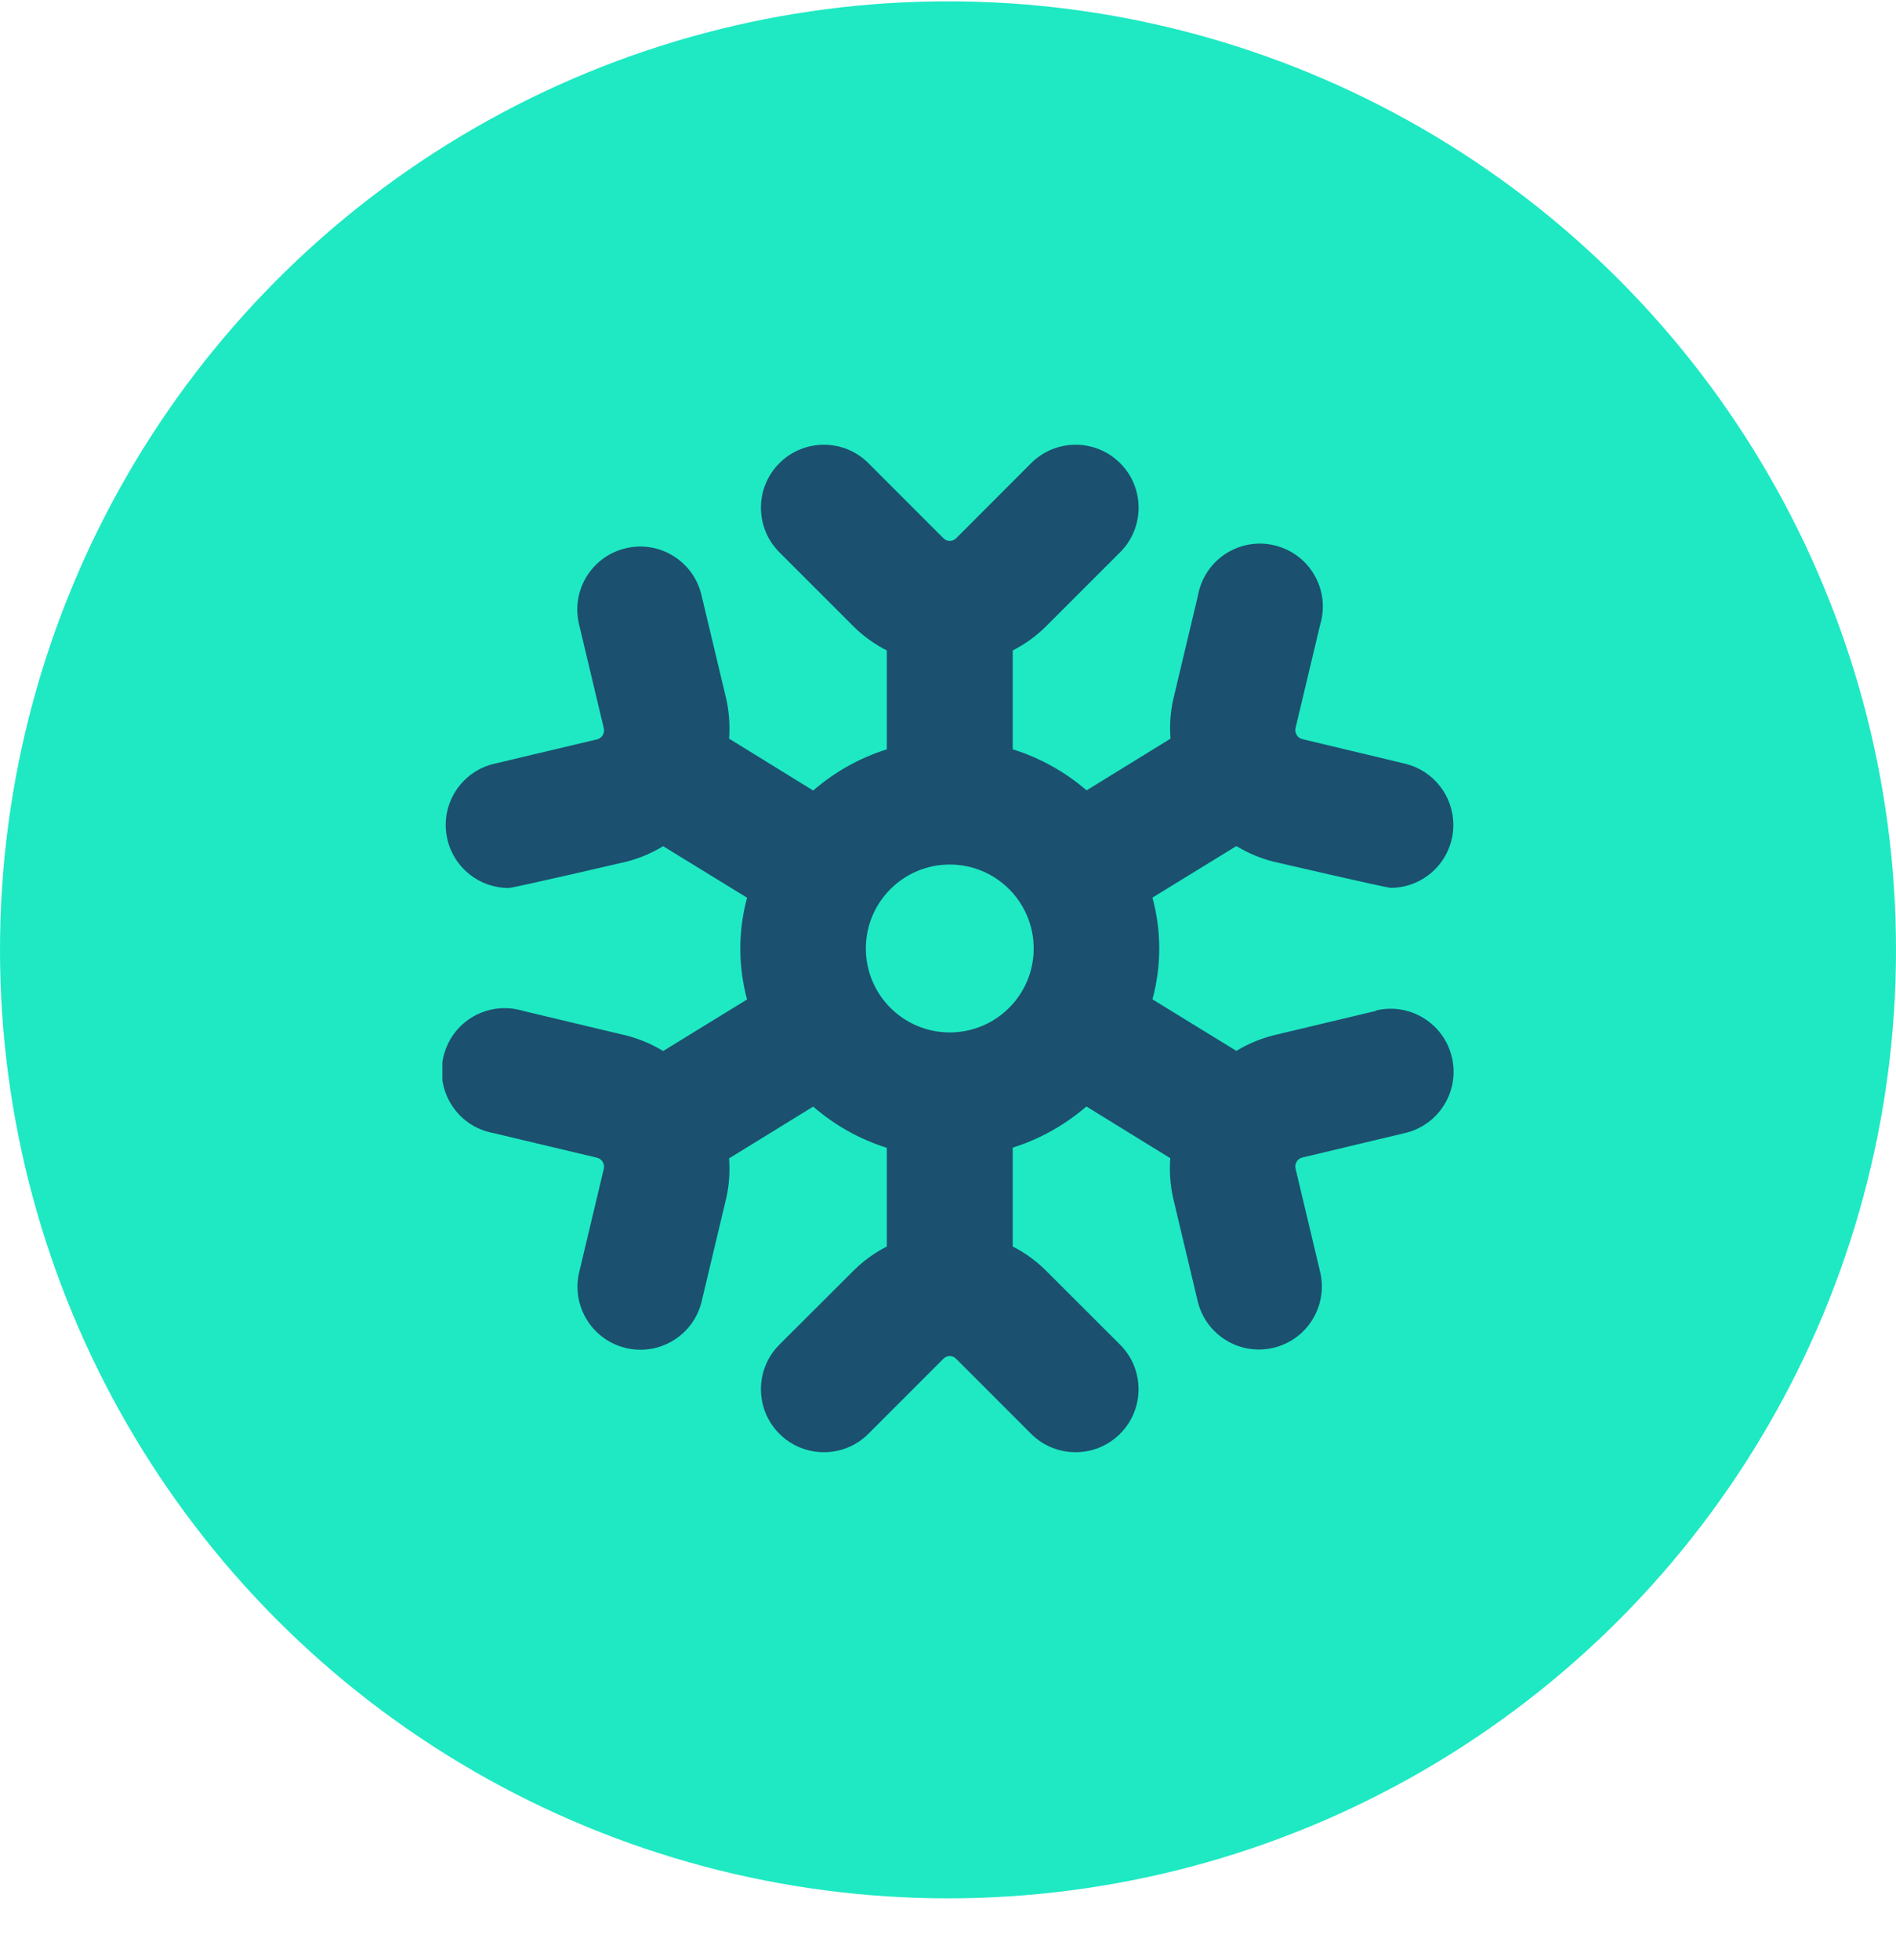
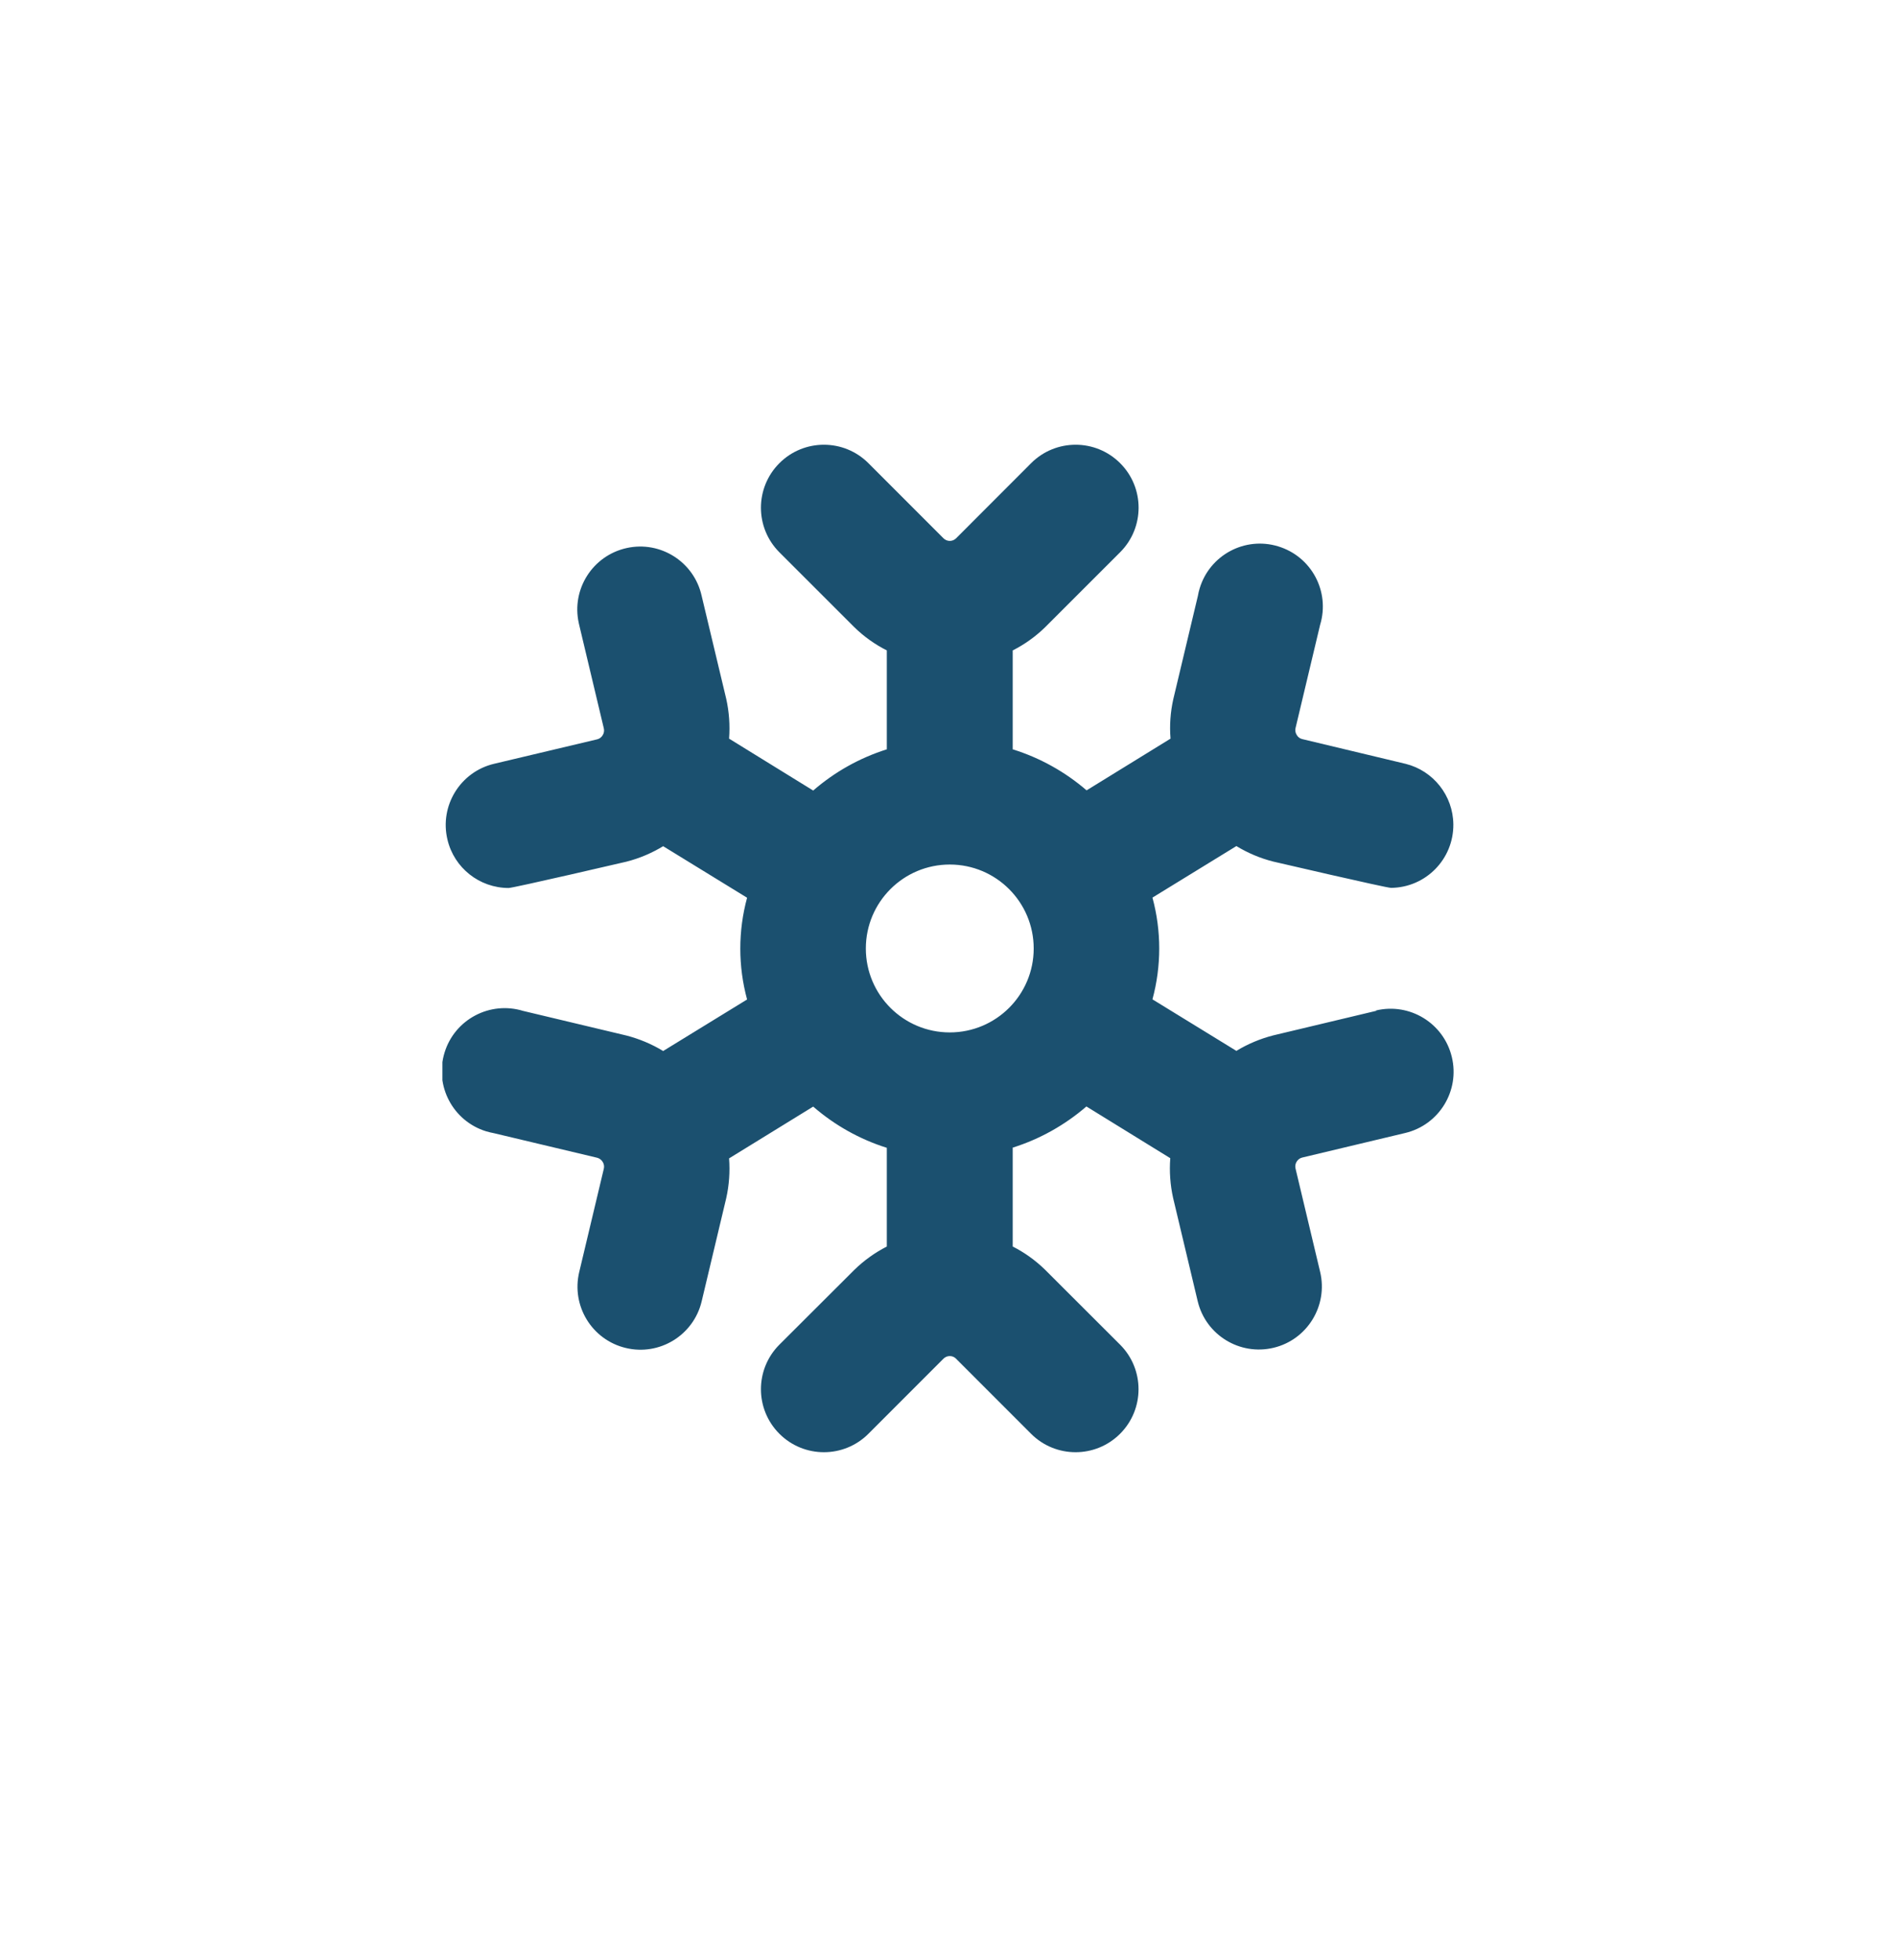
<svg xmlns="http://www.w3.org/2000/svg" width="30" height="31" viewBox="0 0 30 31" fill="none">
-   <circle cx="15" cy="15.021" r="15" fill="#1EE9C3" />
  <g clip-path="url(#clip0_507_21599)">
    <path d="M21.778 15.985L20.146 16.374C19.94 16.427 19.744 16.509 19.563 16.619L18.235 15.804C18.378 15.277 18.378 14.722 18.235 14.195L19.563 13.38C19.744 13.49 19.94 13.573 20.146 13.625C20.146 13.625 21.933 14.041 22.01 14.041C22.56 14.036 23.001 13.586 22.996 13.036C22.991 12.582 22.68 12.188 22.239 12.079L20.604 11.688C20.567 11.679 20.535 11.655 20.517 11.621C20.497 11.589 20.49 11.55 20.499 11.514L20.888 9.881C21.048 9.354 20.75 8.799 20.223 8.64C19.697 8.48 19.141 8.778 18.982 9.305C18.97 9.344 18.961 9.383 18.954 9.423L18.565 11.056C18.519 11.261 18.504 11.471 18.521 11.681L17.193 12.499C16.852 12.205 16.454 11.984 16.024 11.85V10.286C16.212 10.191 16.385 10.067 16.536 9.92L17.724 8.733C18.113 8.344 18.113 7.713 17.724 7.325C17.335 6.936 16.704 6.936 16.315 7.325L15.128 8.513C15.073 8.568 14.984 8.568 14.929 8.513C14.929 8.513 14.929 8.513 14.929 8.513L13.741 7.325C13.352 6.936 12.721 6.936 12.332 7.325C11.943 7.714 11.943 8.345 12.332 8.734L13.52 9.921C13.671 10.068 13.844 10.191 14.032 10.286V11.85C13.603 11.985 13.207 12.207 12.867 12.502L11.536 11.681C11.552 11.47 11.537 11.258 11.491 11.052L11.102 9.423C10.983 8.887 10.452 8.548 9.915 8.667C9.378 8.786 9.039 9.317 9.158 9.854C9.16 9.864 9.163 9.875 9.165 9.885L9.554 11.518C9.563 11.555 9.557 11.593 9.537 11.625C9.518 11.659 9.486 11.683 9.449 11.692L7.817 12.079C7.282 12.206 6.952 12.744 7.08 13.278C7.186 13.726 7.586 14.042 8.047 14.043C8.124 14.043 9.911 13.627 9.911 13.627C10.116 13.575 10.312 13.492 10.493 13.382L11.821 14.197C11.678 14.724 11.678 15.279 11.821 15.806L10.493 16.621C10.312 16.511 10.116 16.429 9.911 16.376L8.278 15.987C7.753 15.826 7.195 16.12 7.034 16.646C6.872 17.172 7.167 17.729 7.692 17.891C7.733 17.903 7.775 17.913 7.817 17.921L9.449 18.309C9.486 18.319 9.518 18.343 9.537 18.376C9.557 18.408 9.563 18.447 9.554 18.483L9.165 20.116C9.037 20.651 9.366 21.189 9.901 21.317C10.436 21.446 10.974 21.116 11.102 20.581L11.491 18.948C11.537 18.742 11.552 18.53 11.536 18.319L12.867 17.5C13.207 17.795 13.603 18.017 14.032 18.152V19.713C13.844 19.809 13.671 19.933 13.52 20.08L12.332 21.265C11.943 21.654 11.943 22.285 12.332 22.674C12.721 23.063 13.352 23.063 13.741 22.674L14.928 21.487C14.983 21.432 15.072 21.431 15.127 21.486C15.127 21.486 15.127 21.487 15.127 21.487L16.314 22.674C16.703 23.063 17.334 23.063 17.723 22.674C18.112 22.285 18.112 21.654 17.723 21.265L16.535 20.079C16.384 19.932 16.212 19.808 16.024 19.713V18.149C16.453 18.014 16.849 17.792 17.19 17.498L18.517 18.316C18.501 18.527 18.516 18.739 18.562 18.945L18.951 20.578C19.079 21.113 19.617 21.442 20.152 21.314C20.686 21.186 21.016 20.648 20.888 20.113L20.499 18.48C20.49 18.443 20.496 18.404 20.516 18.372C20.535 18.339 20.567 18.315 20.604 18.306L22.236 17.917C22.771 17.789 23.101 17.251 22.972 16.716C22.844 16.181 22.306 15.852 21.771 15.98L21.778 15.985ZM15.028 16.327C14.295 16.327 13.7 15.733 13.7 15C13.7 14.266 14.295 13.672 15.028 13.672C15.761 13.672 16.356 14.266 16.356 15C16.356 15.733 15.761 16.327 15.028 16.327Z" fill="#1B506F" />
  </g>
  <defs>
    <clipPath id="clip0_507_21599">
      <rect width="16" height="16" fill="white" transform="translate(7 7)" />
    </clipPath>
  </defs>
</svg>